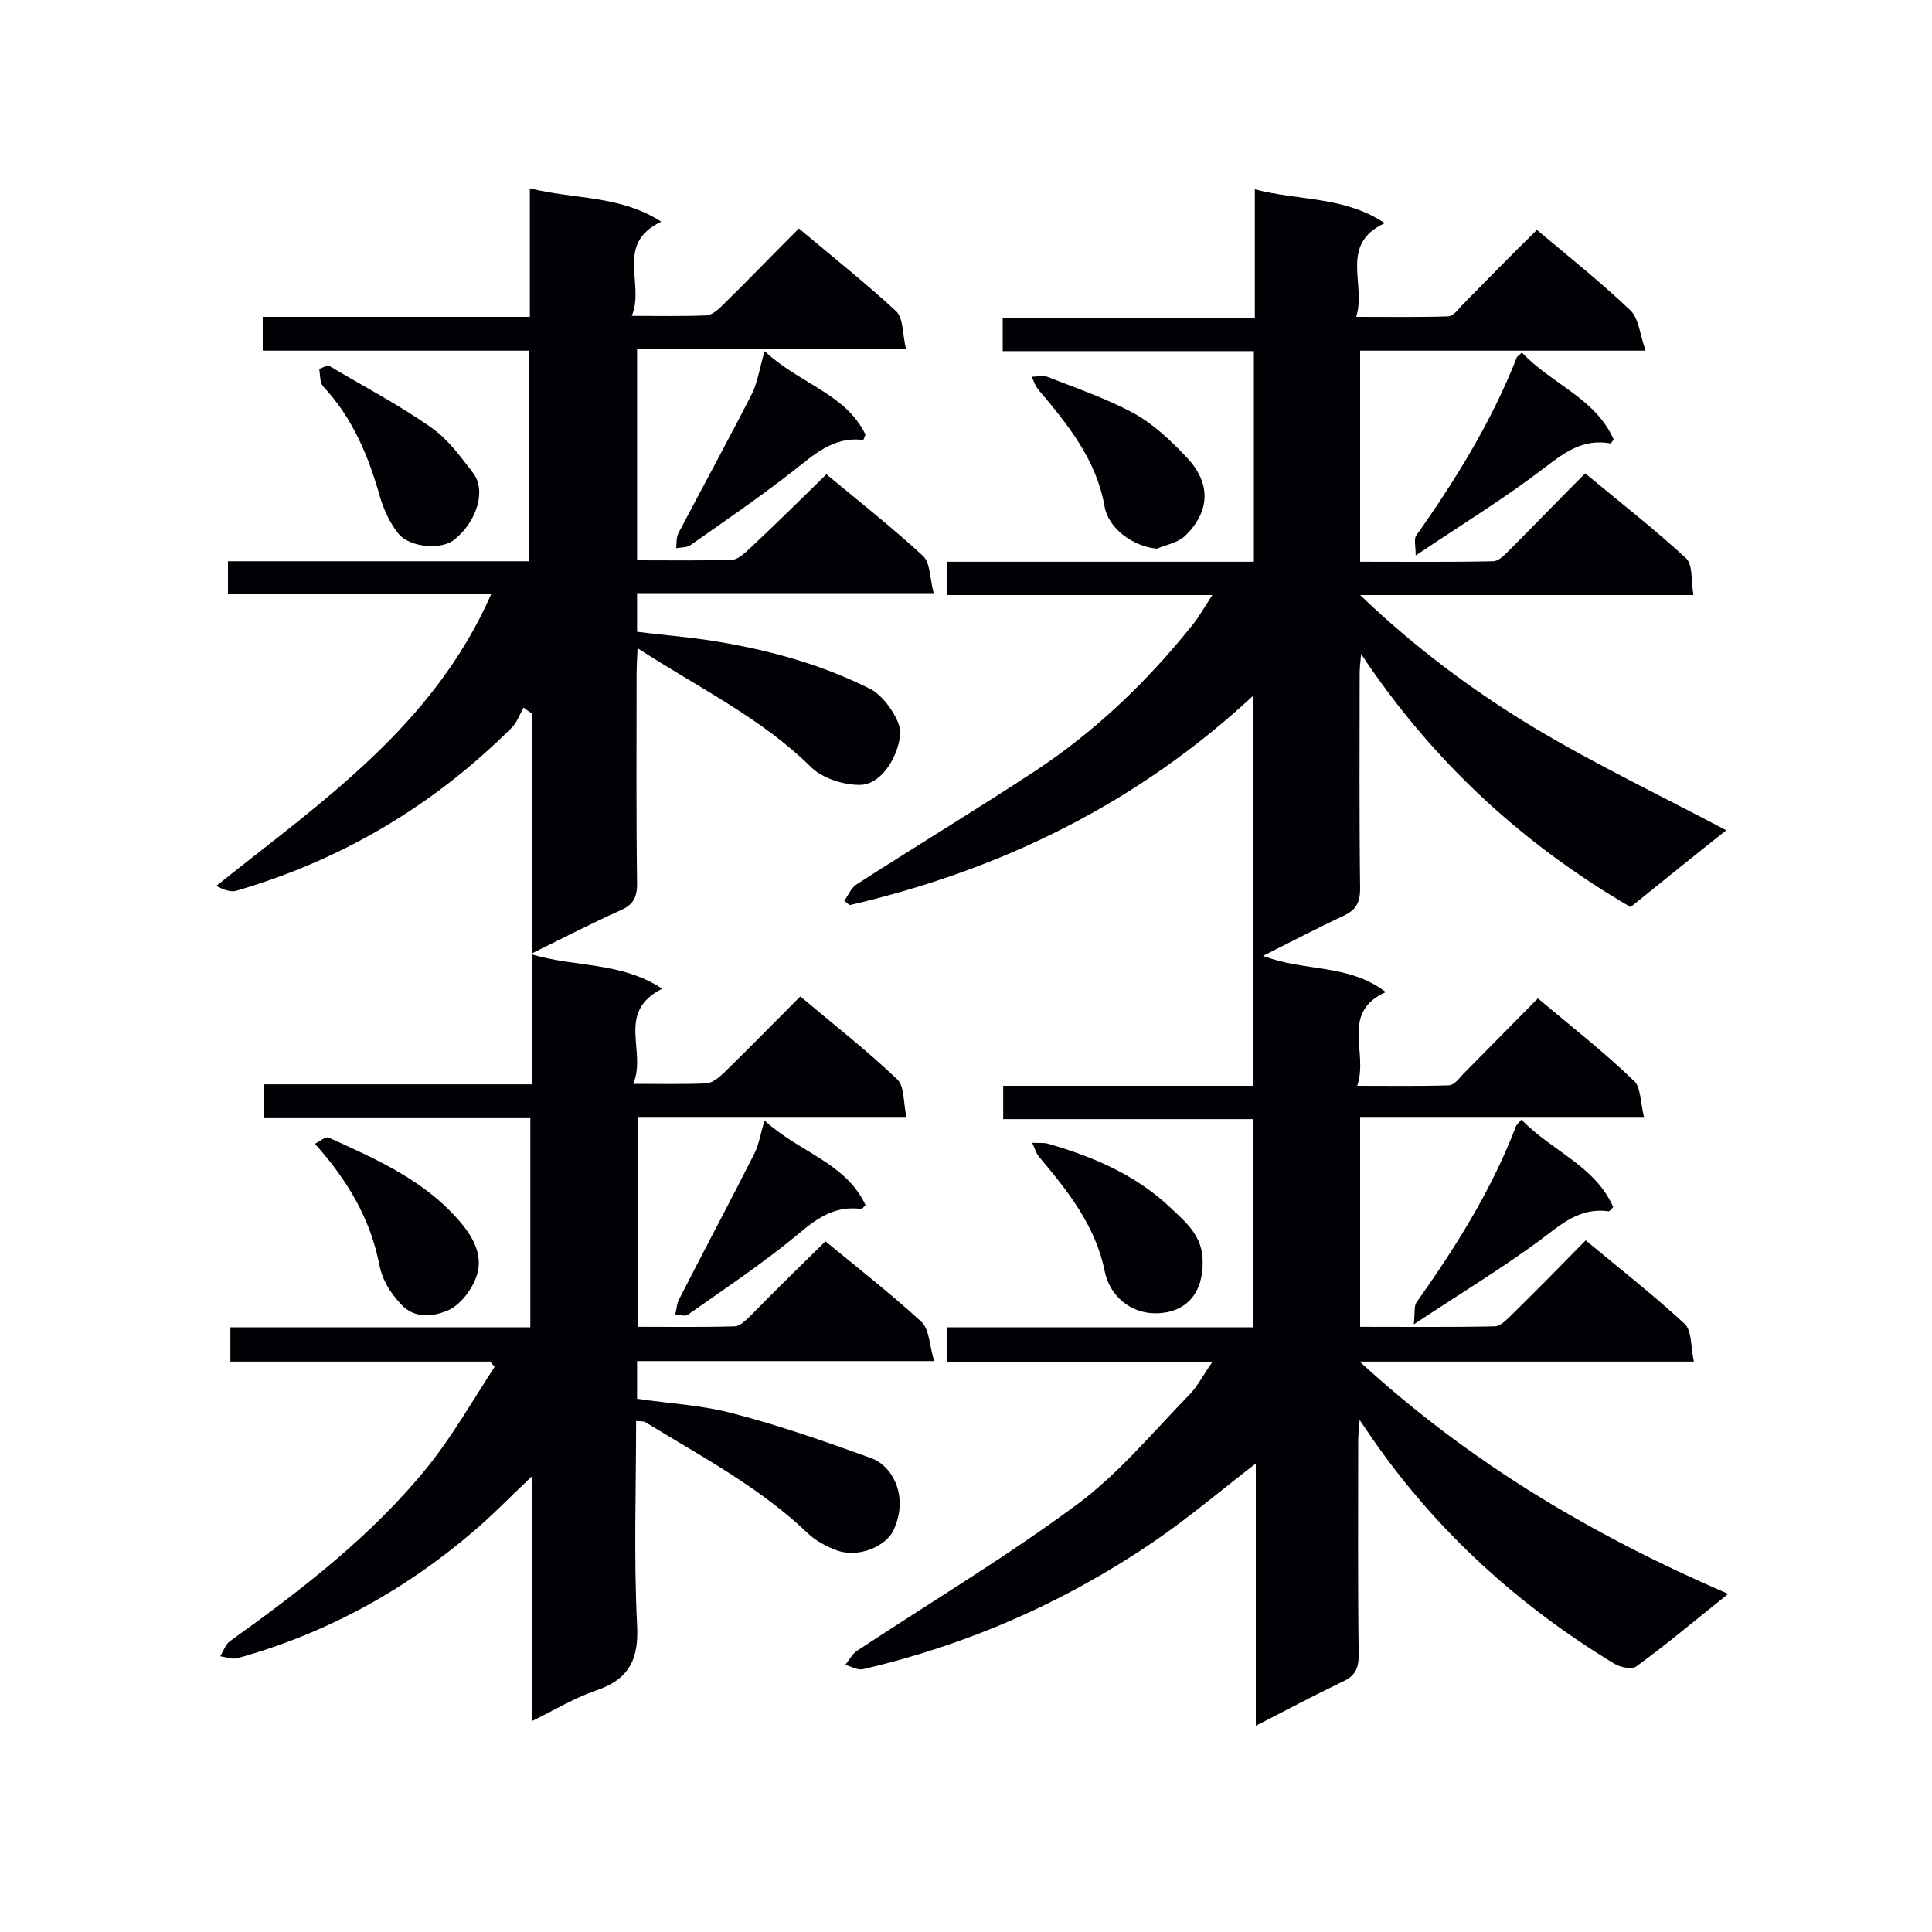
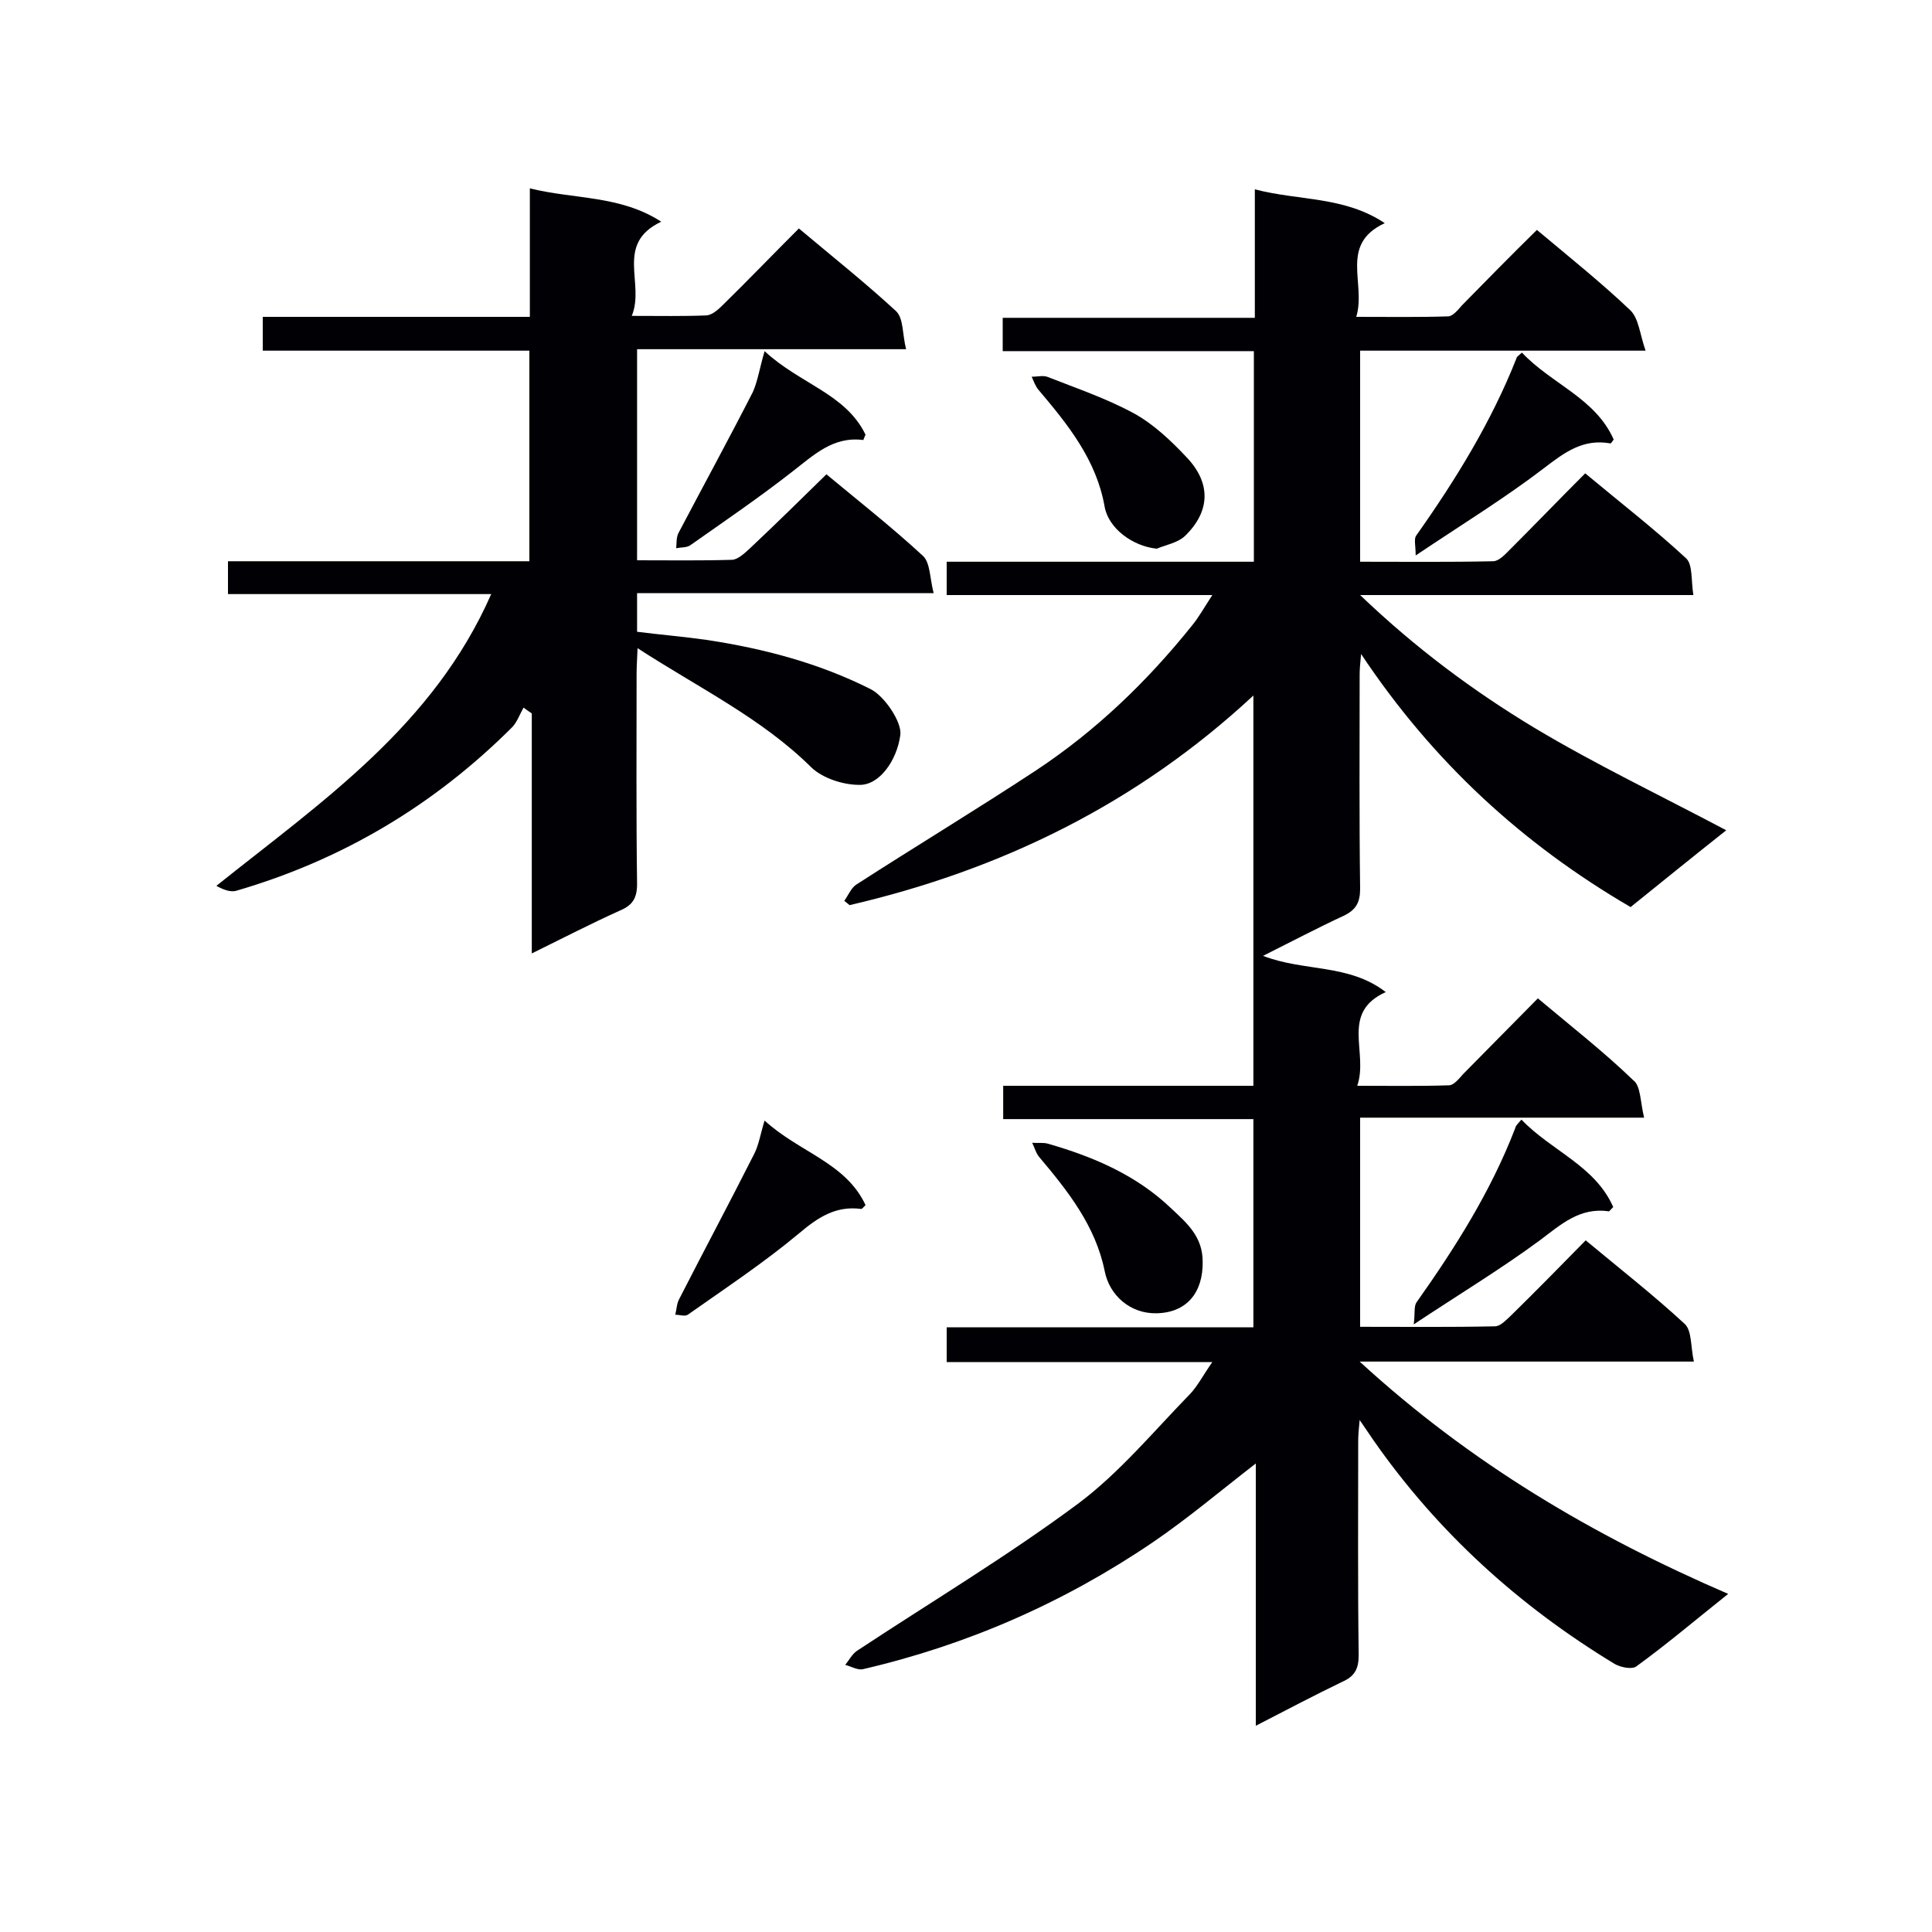
<svg xmlns="http://www.w3.org/2000/svg" enable-background="new 0 0 400 400" viewBox="0 0 400 400">
  <g fill="#010105">
    <path d="m340.4 231.4c-20.2 0-39.4 0-58.8 0v43.3c9.4 0 18.7.1 27.9-.1 1.2 0 2.4-1.4 3.4-2.3 5.1-5 10.1-10.1 15.4-15.5 7.1 5.9 14 11.3 20.5 17.3 1.5 1.4 1.2 4.6 1.9 7.8-23.2 0-45.6 0-69.2 0 23 21.1 48.3 36 76.3 48.1-6.9 5.5-12.8 10.5-19 15-.9.7-3.3.2-4.5-.5-19.8-12-36.7-27.3-50-46.4-.7-1-1.4-2.1-2.8-4.1-.2 2.1-.3 3.2-.3 4.4 0 14.8-.1 29.5.1 44.3 0 2.9-.9 4.4-3.4 5.5-5.8 2.8-11.5 5.8-17.9 9.1 0-18.3 0-36 0-54.3-7.5 5.8-14.1 11.4-21.3 16.3-18.4 12.5-38.5 21.3-60.1 26.3-1.1.2-2.4-.6-3.6-.9.8-1 1.4-2.2 2.4-2.9 15.3-10.1 31-19.5 45.7-30.4 8.6-6.4 15.7-15 23.3-22.8 1.6-1.7 2.7-3.9 4.6-6.6-18.9 0-36.8 0-55 0 0-2.6 0-4.7 0-7.2h63.5c0-14.6 0-28.7 0-43.1-17.2 0-34.3 0-51.8 0 0-2.4 0-4.5 0-6.9h51.8c0-27 0-53.5 0-80.8-24.1 22.4-52.2 36.1-83.6 43.4-.4-.3-.7-.6-1.1-.9.8-1.1 1.4-2.6 2.4-3.3 12.4-8 25-15.6 37.3-23.7 12.4-8.2 23-18.4 32.3-30 1.4-1.7 2.5-3.7 4.2-6.3-18.8 0-36.8 0-55 0 0-2.4 0-4.3 0-6.9h63.6c0-14.7 0-28.9 0-43.6-17.2 0-34.5 0-52 0 0-2.5 0-4.4 0-6.9h52.2c0-9 0-17.5 0-26.6 9.2 2.4 18.5 1.4 26.9 7-9.5 4.4-3.8 12.5-5.9 19.4 6.8 0 12.9.1 19-.1 1 0 2.1-1.4 2.9-2.3 5.1-5.2 10.2-10.4 15.5-15.6 6.8 5.7 13.3 10.9 19.3 16.6 1.8 1.7 2 5 3.2 8.4-20.5 0-39.7 0-59.1 0v43.7c9.2 0 18.4.1 27.5-.1 1.2 0 2.4-1.3 3.4-2.3 5.2-5.2 10.2-10.4 15.7-15.9 7.2 6 14.3 11.5 20.9 17.6 1.4 1.3 1 4.7 1.5 7.6-23.1 0-45.4 0-69 0 11.6 11.1 23.5 19.9 36.1 27.5 12.7 7.6 26.1 14 39.7 21.2-6.7 5.3-13.1 10.5-19.8 15.9-22.3-13-40.9-30-55.8-52.4-.2 2-.3 3.2-.3 4.3 0 14.8-.1 29.5.1 44.3 0 2.9-.9 4.4-3.4 5.6-5.4 2.5-10.7 5.3-16.7 8.3 8.5 3.3 17.8 1.6 25.4 7.5-9.5 4.3-3.5 12.5-5.9 19.4 6.8 0 12.9.1 19-.1 1 0 2.1-1.4 2.9-2.3 5.1-5.2 10.3-10.4 15.5-15.7 6.9 5.8 13.7 11.1 19.8 17 1.5 1.1 1.4 4.5 2.2 7.7z" />
-     <path d="m170.9 257c6.8 5.6 13.6 10.9 19.9 16.7 1.6 1.5 1.6 4.7 2.6 8.1-21.2 0-41.3 0-61.5 0v7.8c6.7 1 13.5 1.3 20.1 3.1 9.6 2.5 19 5.8 28.4 9.2 4.2 1.5 7.9 7.7 4.6 14.9-1.6 3.4-7.3 5.8-11.7 4.2-2.2-.8-4.4-2-6-3.5-9.9-9.5-22-15.9-33.6-23-.4-.3-1.1-.2-2-.3 0 14.2-.5 28.2.2 42.2.4 7.2-1.7 11.3-8.5 13.6-4.4 1.5-8.5 4-13.2 6.3 0-16.9 0-33.3 0-50.7-4.5 4.2-8.1 8-12 11.3-14.4 12.4-30.7 21.3-49 26.4-1.1.3-2.4-.2-3.6-.4.7-1.1 1.1-2.5 2-3.1 14.9-10.7 29.5-21.9 41.1-36.3 5.1-6.4 9.2-13.6 13.7-20.5-.3-.4-.6-.7-.9-1.1-17.8 0-35.6 0-53.8 0 0-2.5 0-4.6 0-7.1h62.1c0-14.6 0-28.6 0-43.3-18.3 0-36.6 0-55.2 0 0-2.5 0-4.5 0-7h55.5c0-9.1 0-17.6 0-26.9 9.1 2.7 18.5 1.5 27 7.1-9.7 4.9-3.1 12.9-6 19.7 5.8 0 10.5.1 15.2-.1 1.2-.1 2.5-1.2 3.5-2.1 5.3-5.2 10.5-10.5 15.9-15.9 6.9 5.8 13.8 11.2 20.1 17.2 1.5 1.5 1.2 4.9 1.9 7.9-19 0-37.2 0-55.6 0v43.3c6.7 0 13.4.1 20-.1 1.2 0 2.4-1.4 3.4-2.3 4.9-5 10-10 15.4-15.3z" />
    <path d="m109.6 116.2c0-14.9 0-29 0-43.6-18.4 0-36.6 0-55.2 0 0-2.5 0-4.5 0-7h55.3c0-8.9 0-17.4 0-26.6 9.3 2.3 18.7 1.4 27.2 6.9-9.7 4.6-3.3 12.8-6.1 19.5 5.8 0 10.7.1 15.5-.1 1.2-.1 2.5-1.3 3.4-2.2 5.2-5.1 10.3-10.4 15.7-15.8 6.9 5.8 13.7 11.2 20.1 17.1 1.6 1.5 1.3 4.8 2.1 7.9-19.1 0-37.2 0-55.7 0v43.7c6.6 0 13.2.1 19.7-.1 1.3-.1 2.7-1.5 3.8-2.5 5.2-4.9 10.3-9.9 15.7-15.2 6.5 5.4 13.5 10.9 20 16.9 1.5 1.4 1.4 4.6 2.2 7.7-21 0-41.1 0-61.4 0v8c4.7.6 9.6 1 14.5 1.7 11.8 1.8 23.2 4.8 33.9 10.2 2.9 1.5 6.5 6.9 6.1 9.5-.7 5.2-4.3 10.4-8.5 10.3-3.4 0-7.6-1.4-9.9-3.6-10.3-10.2-23.2-16.4-36-24.7-.1 2.5-.2 3.9-.2 5.4 0 14.5-.1 28.9.1 43.4 0 2.9-.9 4.4-3.5 5.5-6 2.7-11.8 5.7-18.3 8.9 0-17 0-33.4 0-49.7-.6-.4-1.2-.8-1.7-1.2-.8 1.4-1.3 2.9-2.3 4-16.2 16.2-35.2 27.5-57.1 33.9-1.2.4-2.8-.2-4.2-1 21.9-17.5 44.9-33.1 56.9-60.4-18.4 0-36.3 0-54.5 0 0-2.5 0-4.5 0-6.8z" />
    <path d="m239.5 113.6c-5-.5-10-4.2-10.8-8.7-1.7-9.7-7.6-17-13.7-24.2-.6-.7-1-1.8-1.4-2.7 1.1 0 2.3-.3 3.2 0 6.1 2.4 12.3 4.5 18 7.6 4 2.2 7.6 5.6 10.8 9 5.2 5.4 5 11.3-.3 16.4-1.5 1.4-3.9 1.8-5.8 2.6z" />
    <path d="m239.4 271.9c-5.3.1-9.7-3.6-10.7-8.8-1.9-9.3-7.6-16.5-13.5-23.5-.7-.8-1-2-1.5-3 1.1.1 2.3-.1 3.3.2 9.4 2.7 18.3 6.5 25.5 13.4 3.2 3 6.5 5.8 6.5 11 .1 6.4-3.3 10.6-9.6 10.7z" />
    <path d="m315 231.8c6.2 6.5 15.2 9.5 19 18.1-.5.5-.8.9-.9.9-6-.9-9.9 2.7-14.3 6-8 5.9-16.6 11.1-26.1 17.4.3-2.4 0-3.8.6-4.6 8-11.3 15.4-23 20.4-36 .1-.5.4-.8 1.3-1.8z" />
    <path d="m315.1 73c6.1 6.5 15.2 9.4 19 18-.4.5-.6.9-.7.8-5.6-1-9.4 1.8-13.7 5.1-8.1 6.2-16.9 11.6-26.6 18.1 0-2-.4-3.4.1-4.1 8.2-11.6 15.6-23.6 20.8-36.8 0-.2.3-.4 1.1-1.1z" />
-     <path d="m67.9 75.6c7.2 4.3 14.7 8.2 21.5 13 3.4 2.4 6 6 8.6 9.4 2.7 3.6.7 10-3.9 13.7-2.6 2.2-9.2 1.7-11.6-1.2-1.7-2.1-2.9-4.7-3.7-7.2-2.4-8.6-5.7-16.7-11.9-23.3-.7-.8-.6-2.4-.8-3.6.6-.3 1.2-.5 1.8-.8z" />
-     <path d="m65.2 236.8c1-.5 2.2-1.5 2.8-1.3 10.1 4.6 20.3 9 27.7 18 2.8 3.4 4.3 7.1 2.9 10.9-1 2.8-3.5 6-6.1 7-2.7 1.1-6.6 1.8-9.5-1.4-2.2-2.4-3.8-4.8-4.5-8.3-1.8-9.2-6.4-17.2-13.3-24.9z" />
    <path d="m158.3 72.7c7.3 6.8 16.8 8.8 20.9 17.3-.3.6-.4 1.1-.5 1.1-6.2-.8-10.2 3.1-14.6 6.5-6.9 5.4-14.1 10.3-21.2 15.3-.7.5-1.9.4-2.9.6.1-1.1 0-2.3.5-3.2 5.1-9.7 10.4-19.4 15.4-29.2 1-2.3 1.4-5 2.4-8.4z" />
    <path d="m158.3 232c7.2 6.6 16.8 8.7 20.9 17.5-.5.5-.7.8-.9.8-5.2-.7-8.9 1.7-12.8 5-7.3 6.1-15.3 11.4-23.1 16.9-.6.4-1.7 0-2.6 0 .3-1.1.3-2.3.8-3.2 5.1-10 10.4-19.9 15.5-30 1-1.9 1.3-4.1 2.2-7z" />
  </g>
</svg>